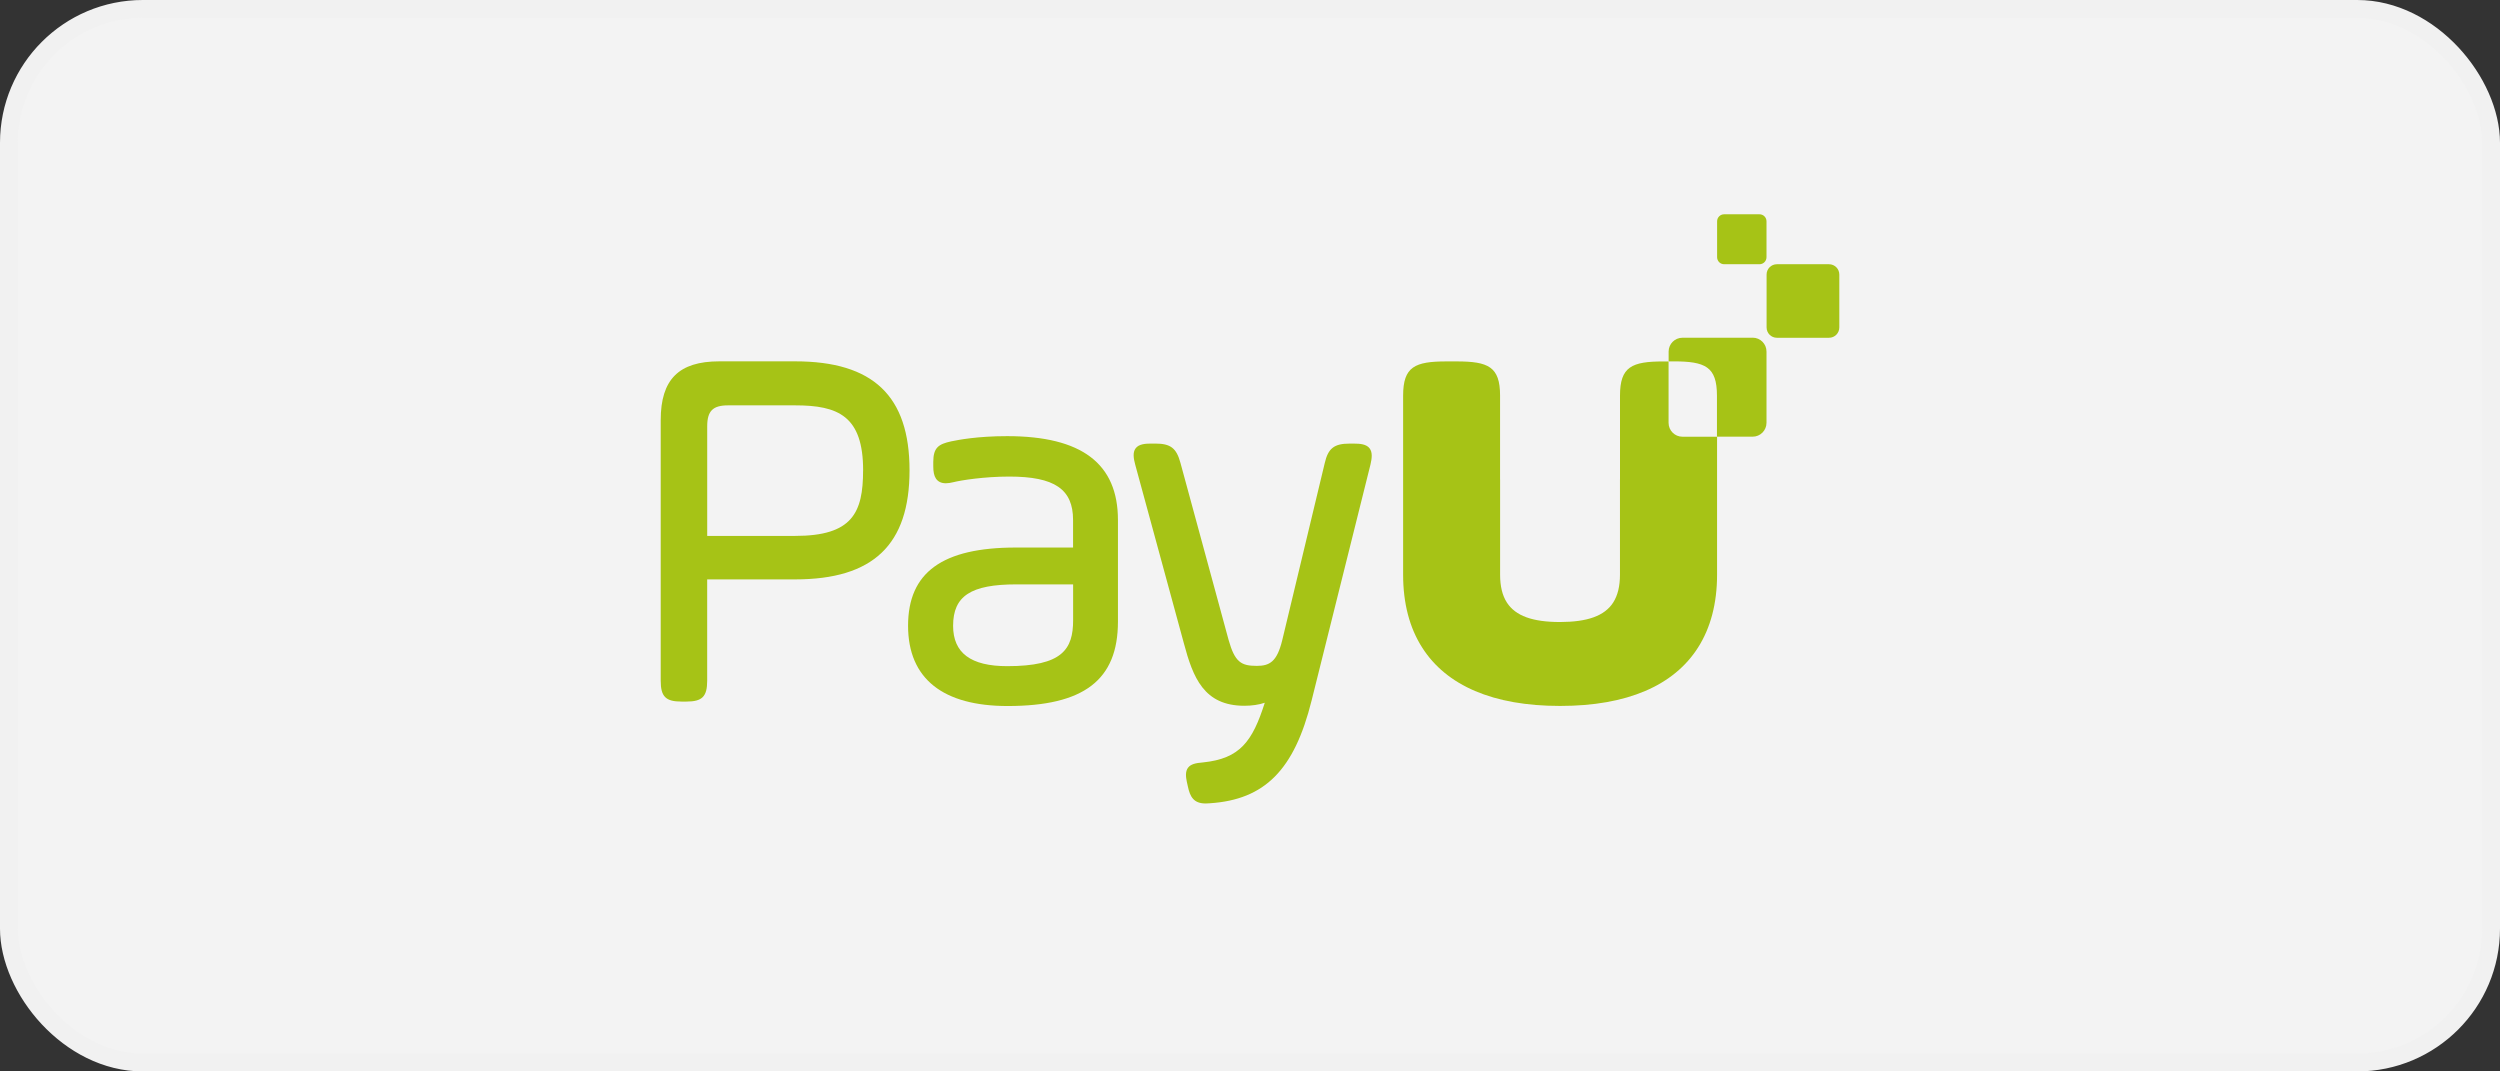
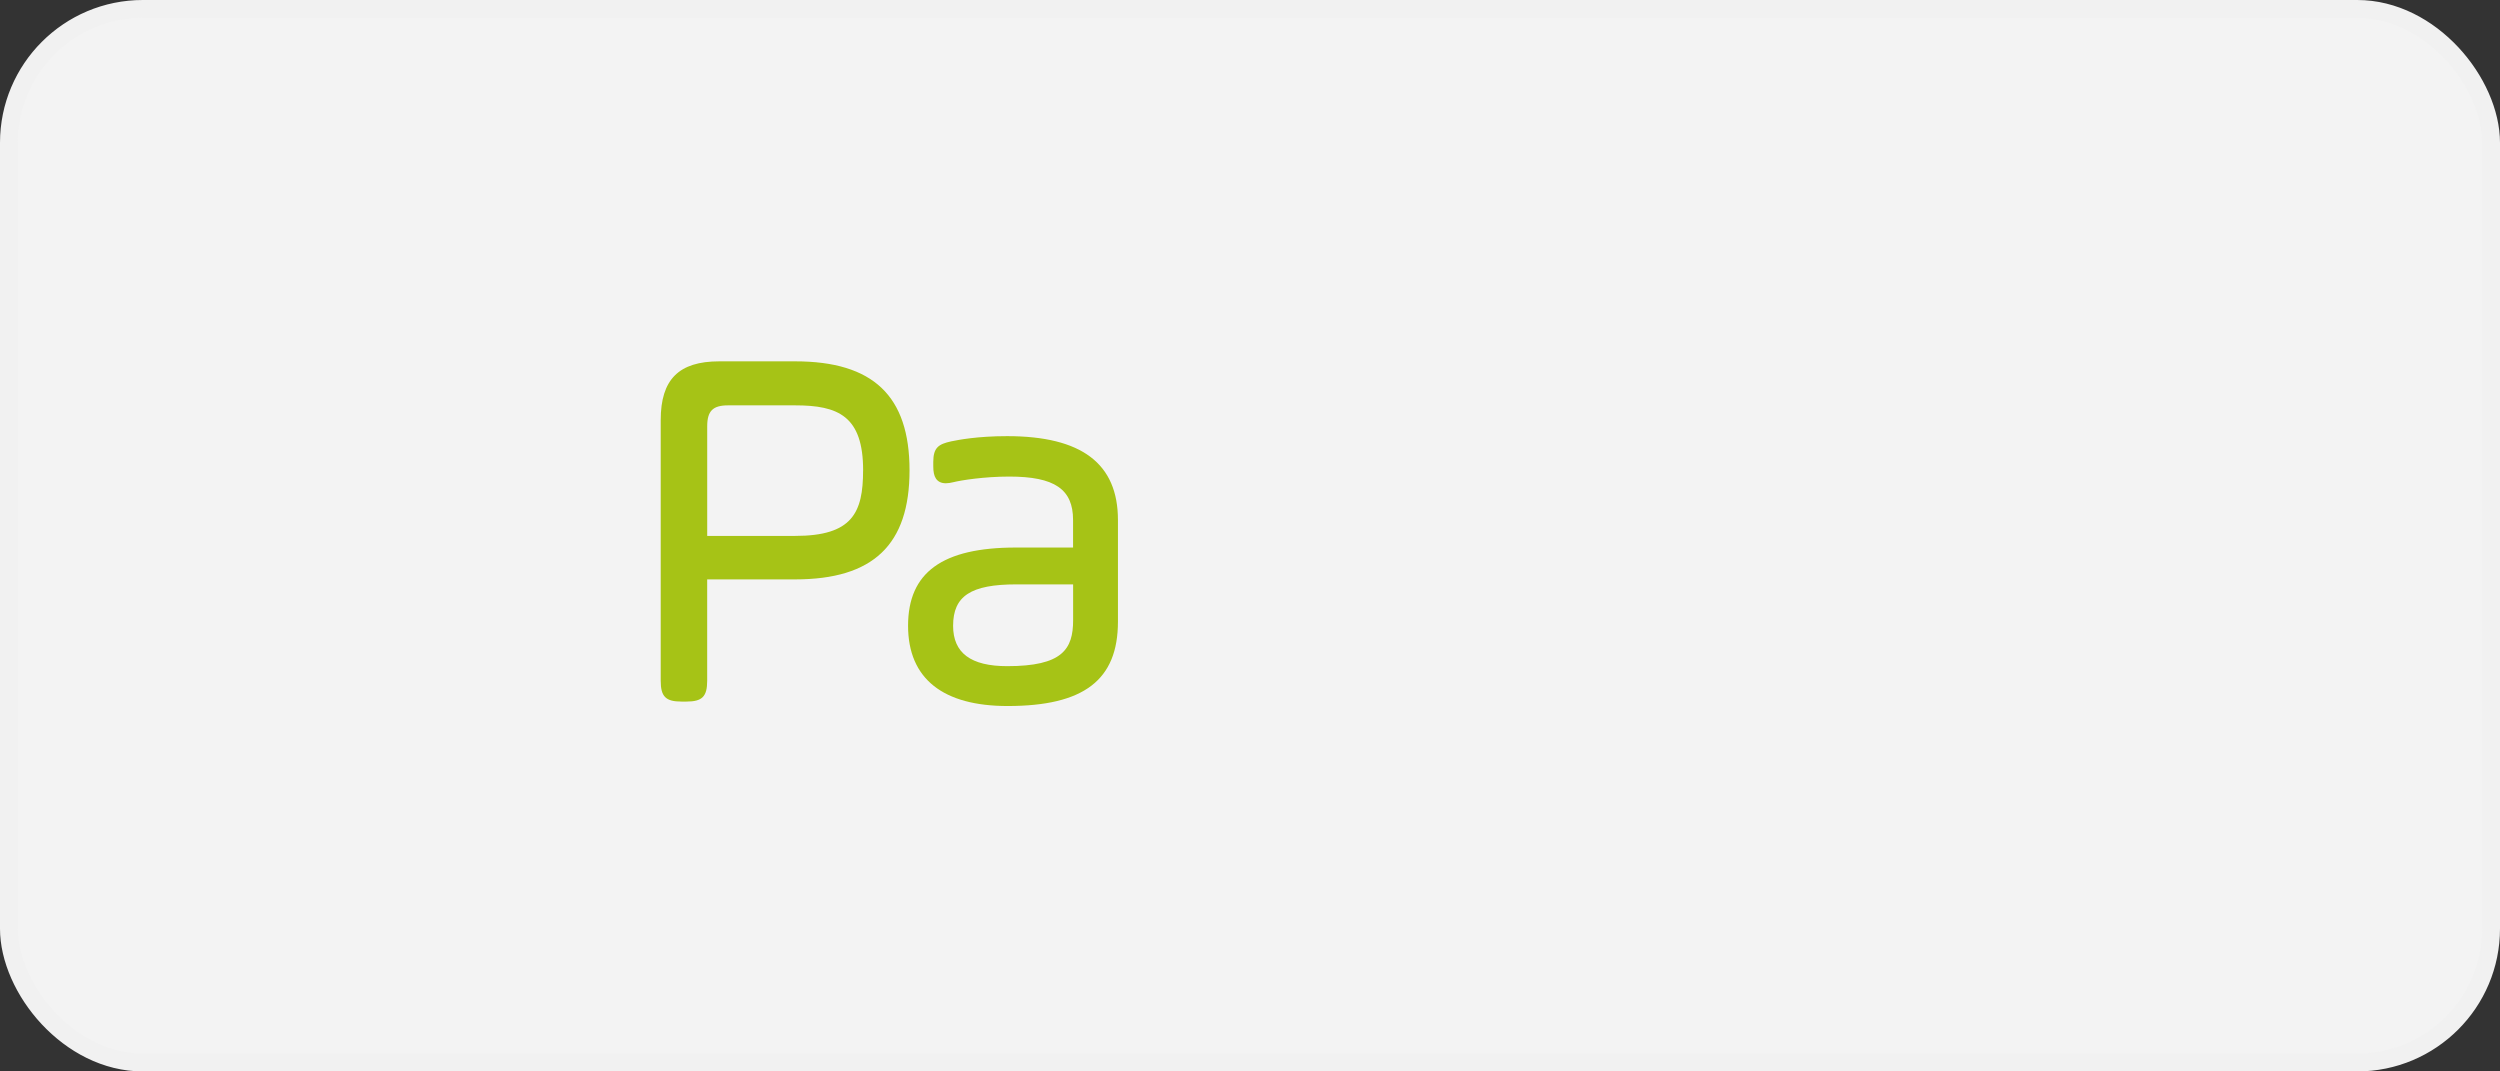
<svg xmlns="http://www.w3.org/2000/svg" width="140" height="60" viewBox="0 0 140 60" fill="none">
  <rect x="0" y="0" width="140" height="60" fill="#333333" stroke="none" />
  <rect x="0.5" y="0.5" width="139" height="59" rx="7.5" fill="#F3F3F3" stroke="#F1F1F1" />
  <g clip-path="url(#clip0_206_4815)">
-     <path d="M94.216 24.456C93.787 24.456 93.44 24.108 93.44 23.678V20.241H93.155C91.38 20.241 90.72 20.534 90.72 22.155V25.947C90.72 25.947 90.72 25.963 90.72 25.972V26.802C90.72 26.832 90.718 26.857 90.718 26.887V32.183C90.718 32.83 90.592 33.344 90.337 33.745C89.853 34.492 88.894 34.831 87.361 34.833C85.827 34.833 84.871 34.492 84.387 33.745C84.129 33.344 84.006 32.83 84.006 32.181V26.884C84.006 26.855 84.006 26.827 84.004 26.8V25.97C84.004 25.97 84.004 25.954 84.004 25.945V22.153C84.004 20.534 83.344 20.239 81.569 20.239H81.01C79.234 20.239 78.575 20.532 78.575 22.153V32.183C78.575 33.795 78.938 35.162 79.641 36.262C80.996 38.396 83.621 39.532 87.352 39.532C87.356 39.532 87.361 39.532 87.365 39.532C87.37 39.532 87.375 39.532 87.379 39.532C91.11 39.532 93.735 38.396 95.09 36.262C95.791 35.162 96.156 33.795 96.156 32.183V24.458H94.223L94.216 24.456Z" fill="#A6C316" />
-     <path d="M102.425 14.797H99.506C99.187 14.797 98.929 15.056 98.929 15.375V18.337C98.929 18.656 99.187 18.915 99.506 18.915H102.425C102.744 18.915 103.002 18.656 103.002 18.337V15.375C103.002 15.056 102.744 14.797 102.425 14.797Z" fill="#A6C316" />
-     <path d="M98.532 12H96.551C96.334 12 96.158 12.176 96.158 12.393V14.403C96.158 14.621 96.334 14.797 96.551 14.797H98.532C98.749 14.797 98.924 14.621 98.924 14.403V12.393C98.924 12.176 98.749 12 98.532 12Z" fill="#A6C316" />
    <path d="M44.526 20.235H40.282C38.013 20.235 37 21.248 37 23.523V38.128C37 39.007 37.281 39.288 38.157 39.288H38.445C39.321 39.288 39.602 39.007 39.602 38.128V32.446H44.526C48.899 32.446 50.934 30.507 50.934 26.34C50.934 22.174 48.899 20.235 44.526 20.235ZM48.333 26.34C48.333 28.721 47.726 30.011 44.526 30.011H39.604V23.868C39.604 23.018 39.919 22.7 40.77 22.7H44.529C46.938 22.7 48.335 23.297 48.335 26.34H48.333Z" fill="#A6C316" />
    <path d="M56.404 24.424C54.723 24.424 53.666 24.634 53.267 24.716C52.559 24.87 52.263 25.066 52.263 25.874V26.105C52.263 26.42 52.308 26.64 52.408 26.793C52.525 26.974 52.714 27.063 52.968 27.063C53.091 27.063 53.235 27.042 53.406 26.999C53.81 26.898 55.104 26.688 56.516 26.688C59.056 26.688 60.092 27.392 60.092 29.121V30.662H56.888C52.771 30.662 50.852 32.055 50.852 35.041C50.852 38.028 52.833 39.537 56.427 39.537C60.699 39.537 62.605 38.08 62.605 34.812V29.121C62.605 25.96 60.574 24.424 56.398 24.424H56.404ZM60.095 32.725V34.728C60.095 36.361 59.49 37.305 56.404 37.305C54.364 37.305 53.374 36.566 53.374 35.044C53.374 33.374 54.369 32.725 56.92 32.725H60.095Z" fill="#A6C316" />
-     <path d="M76.695 25.103C76.514 24.874 76.17 24.842 75.827 24.842H75.569C74.714 24.842 74.376 25.108 74.186 25.931L71.806 35.849C71.51 37.067 71.092 37.289 70.378 37.289C69.504 37.289 69.152 37.079 68.803 35.842L66.106 25.924C65.882 25.094 65.553 24.84 64.695 24.84H64.465C64.118 24.84 63.773 24.872 63.598 25.103C63.42 25.334 63.481 25.679 63.572 26.02L66.297 36.025C66.808 37.939 67.415 39.523 69.686 39.523C70.111 39.523 70.503 39.464 70.827 39.354C70.138 41.524 69.438 42.482 67.372 42.695C66.952 42.729 66.681 42.791 66.528 42.995C66.37 43.207 66.407 43.509 66.462 43.779L66.519 44.035C66.642 44.627 66.852 44.995 67.516 44.995C67.587 44.995 67.66 44.991 67.742 44.984C70.827 44.783 72.48 43.118 73.447 39.24L76.747 26.013C76.825 25.675 76.873 25.327 76.692 25.101L76.695 25.103Z" fill="#A6C316" />
-     <path d="M98.151 18.913H94.219C93.79 18.913 93.443 19.26 93.443 19.688V20.237H93.714C95.49 20.237 96.149 20.529 96.149 22.151V24.454H98.148C98.577 24.454 98.924 24.106 98.924 23.676V19.688C98.924 19.258 98.577 18.91 98.151 18.91V18.913Z" fill="#A6C316" />
  </g>
  <defs>
    <clipPath id="clip0_206_4815">
      <rect width="66" height="33" fill="white" transform="translate(37 12)" />
    </clipPath>
  </defs>
</svg>